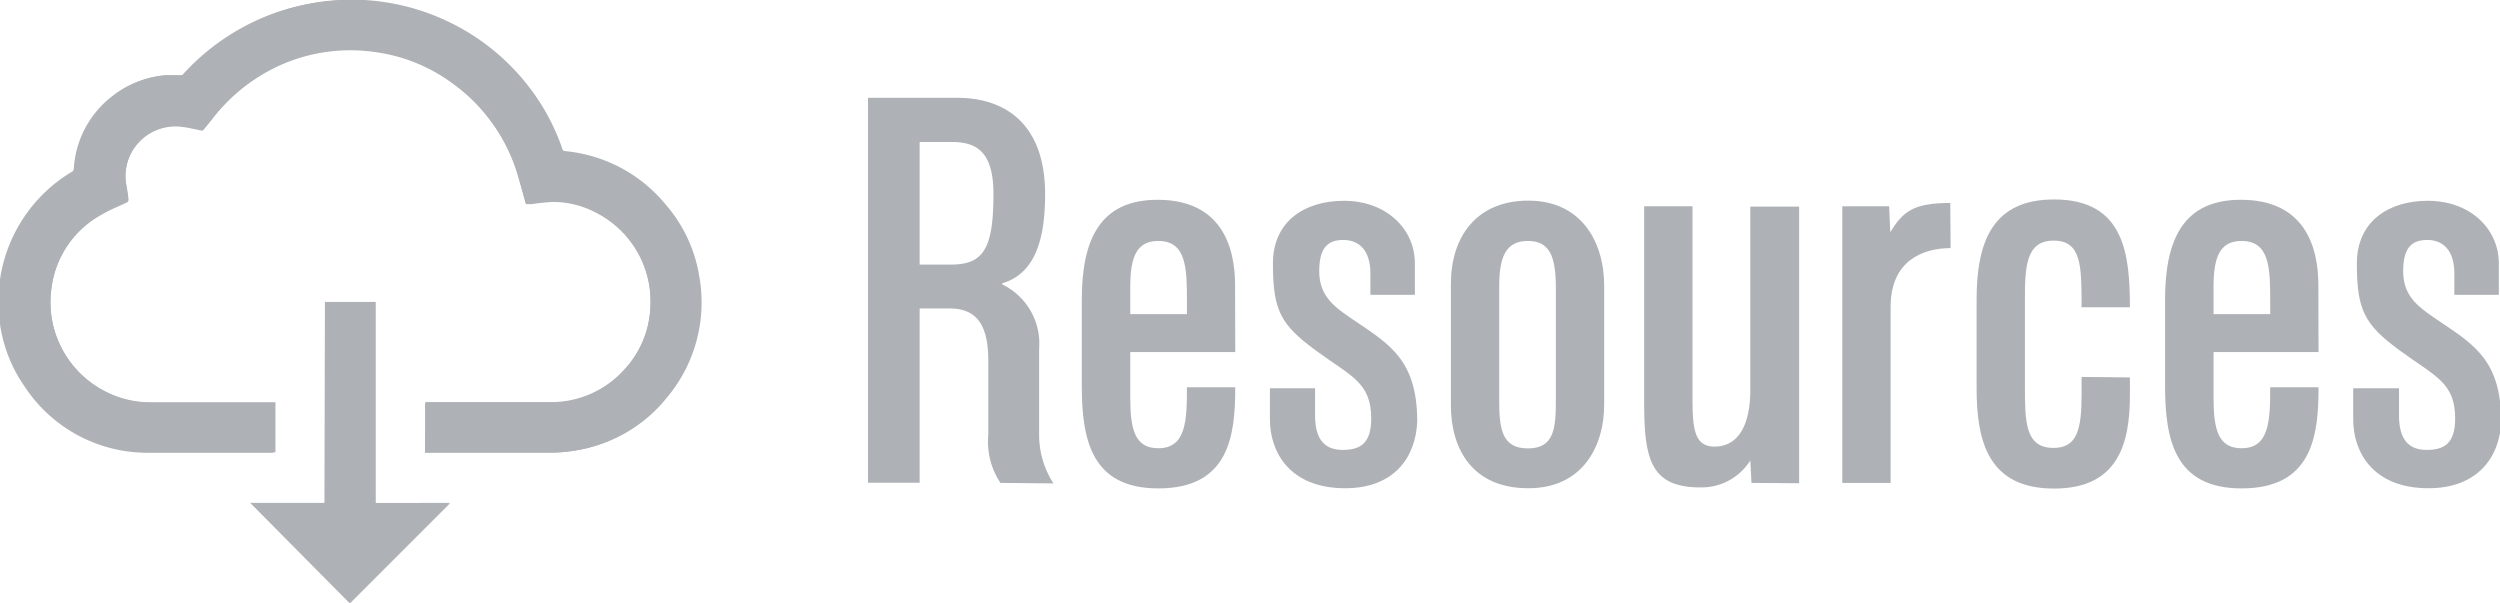
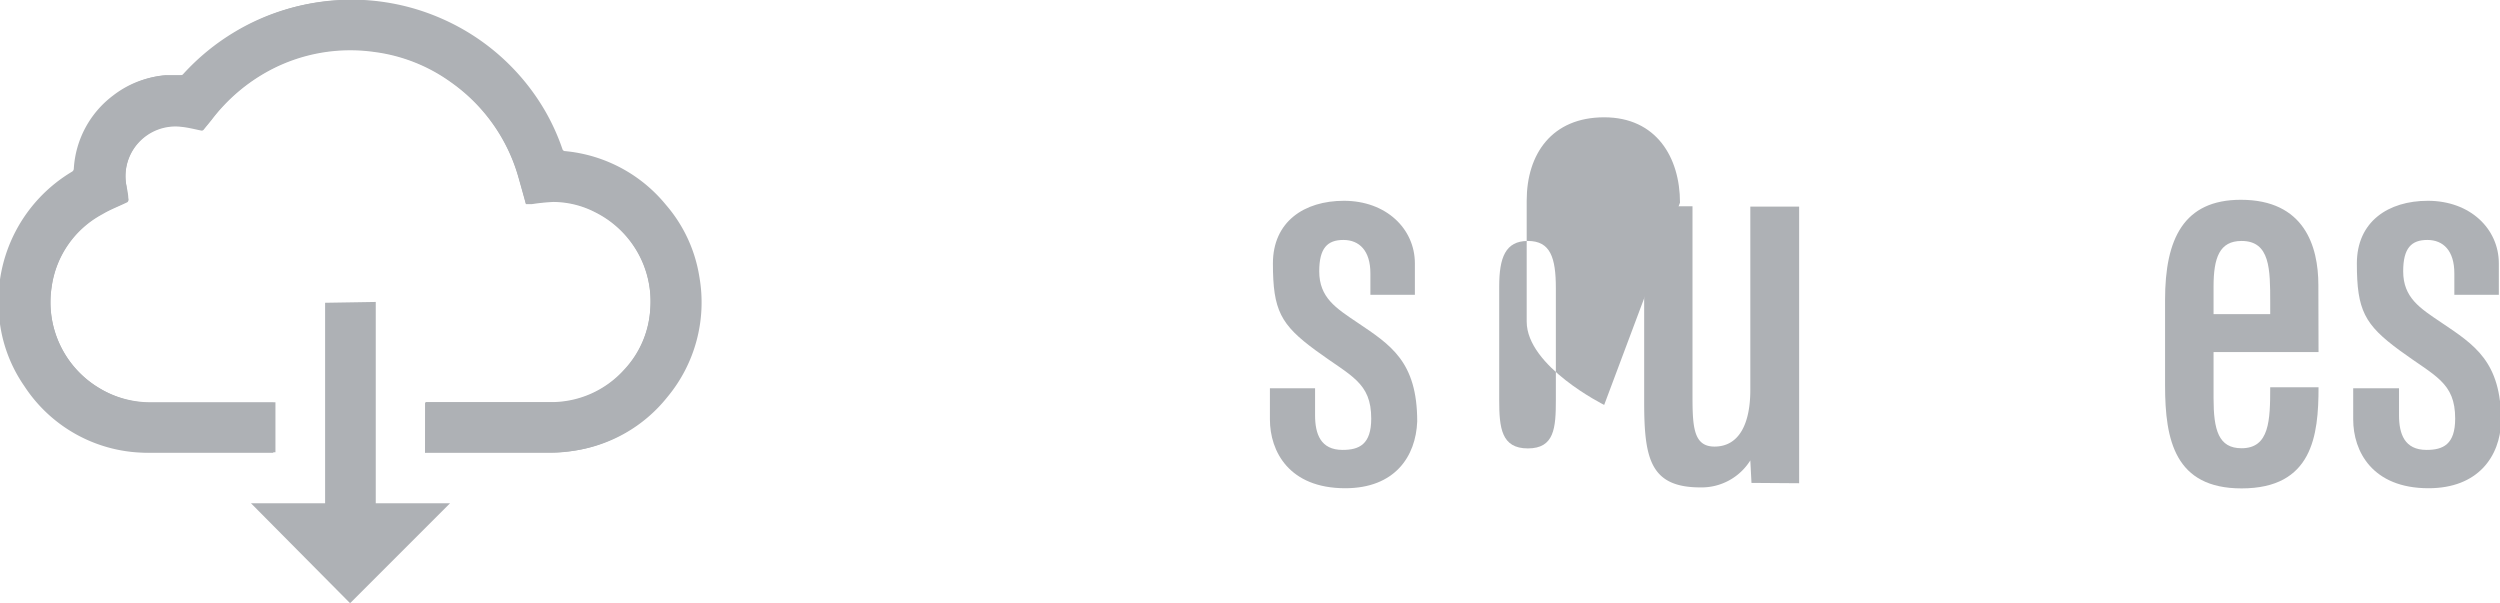
<svg xmlns="http://www.w3.org/2000/svg" id="Layer_1" data-name="Layer 1" viewBox="0 0 150.03 36.18">
  <defs>
    <style>.cls-1{fill:#aeb1b5;}</style>
  </defs>
  <title>resources</title>
  <path class="cls-1" d="M156.54,223.87H164a8.89,8.89,0,0,0,1.34-.1,8.75,8.75,0,0,0,5.62-3.21,8.88,8.88,0,0,0,1.93-7.23,8.66,8.66,0,0,0-2-4.31,8.88,8.88,0,0,0-6.07-3.22.17.17,0,0,1-.17-.13,13,13,0,0,0-1-2.22,13.37,13.37,0,0,0-6.17-5.57,13.41,13.41,0,0,0-12.34.72,13.64,13.64,0,0,0-3.13,2.56.3.3,0,0,1-.19.08c-.32,0-.65,0-1,0a5.8,5.8,0,0,0-3,1.19,5.93,5.93,0,0,0-2.36,4.38.22.22,0,0,1-.12.2,9.05,9.05,0,0,0-4.38,8.43,8.64,8.64,0,0,0,1.53,4.43,8.81,8.81,0,0,0,7.48,4c2.44,0,4.87,0,7.31,0h.15v-3h-7.44A5.94,5.94,0,0,1,137,220a6,6,0,0,1-2.87-6.11,5.87,5.87,0,0,1,3.06-4.38c.46-.26,1-.47,1.43-.69a.16.16,0,0,0,.11-.19c0-.26-.06-.52-.11-.78a3,3,0,0,1,3.28-3.58c.4,0,.79.14,1.18.22a.15.15,0,0,0,.18-.06l.45-.55a10.73,10.73,0,0,1,3.51-3,10.3,10.3,0,0,1,6.28-1.1,10.06,10.06,0,0,1,4.61,1.83,10.47,10.47,0,0,1,4.05,5.76c.15.51.28,1,.43,1.54l.36,0a12.09,12.09,0,0,1,1.28-.13,5.52,5.52,0,0,1,2.5.61,6,6,0,0,1,3.32,5.9,5.82,5.82,0,0,1-1.58,3.61,5.88,5.88,0,0,1-4.47,1.93h-7.43Zm-6-9V226.9h-4.45l5.95,6,6-6h-4.46V214.82Z" transform="translate(-131.03 -196.7)" />
  <path class="cls-1" d="M156.54,223.87v-3H164a5.88,5.88,0,0,0,4.47-1.93,5.82,5.82,0,0,0,1.58-3.61,6,6,0,0,0-3.32-5.9,5.52,5.52,0,0,0-2.5-.61,12.09,12.09,0,0,0-1.28.13l-.36,0c-.14-.52-.28-1-.43-1.54a10.47,10.47,0,0,0-4.05-5.76,10.06,10.06,0,0,0-4.61-1.83,10.3,10.3,0,0,0-6.28,1.1,10.73,10.73,0,0,0-3.51,3l-.45.55a.15.15,0,0,1-.18.06c-.39-.08-.78-.18-1.18-.22a3,3,0,0,0-3.28,3.58c0,.26.07.52.11.78a.16.16,0,0,1-.11.19c-.48.23-1,.43-1.43.69a5.87,5.87,0,0,0-3.06,4.38A6,6,0,0,0,137,220a5.94,5.94,0,0,0,3.12.84h7.44v3h-.15c-2.44,0-4.87,0-7.31,0a8.81,8.81,0,0,1-7.48-4,8.64,8.64,0,0,1-1.53-4.43,9.05,9.05,0,0,1,4.38-8.43.22.22,0,0,0,.12-.2,5.93,5.93,0,0,1,2.36-4.38,5.8,5.8,0,0,1,3-1.19c.32,0,.65,0,1,0a.3.3,0,0,0,.19-.08,13.64,13.64,0,0,1,3.13-2.56,13.41,13.41,0,0,1,12.34-.72,13.37,13.37,0,0,1,6.17,5.57,13,13,0,0,1,1,2.22.17.17,0,0,0,.17.13A8.88,8.88,0,0,1,171,209a8.66,8.66,0,0,1,2,4.31,8.88,8.88,0,0,1-1.93,7.23,8.75,8.75,0,0,1-5.62,3.21,8.89,8.89,0,0,1-1.34.1h-7.49Z" transform="translate(-131.03 -196.7)" />
-   <path class="cls-1" d="M150.53,214.82h3v12.06H158l-6,6-5.95-6h4.45Z" transform="translate(-131.03 -196.7)" />
-   <path class="cls-1" d="M191.07,225.68a4.43,4.43,0,0,1-.73-2.87v-4.46c0-2.24-.76-3.14-2.34-3.14h-1.78v10.46h-3.1v-23.1h5.35c3,0,5.28,1.68,5.28,5.78,0,2.9-.69,4.79-2.57,5.35v.07a3.94,3.94,0,0,1,2.21,3.86v5.08a5.37,5.37,0,0,0,.86,3Zm-2.94-20.46h-1.91v7.36h1.85c1.95,0,2.58-.89,2.58-4.26C190.64,205.78,189.62,205.22,188.13,205.22Z" transform="translate(-131.03 -196.7)" />
-   <path class="cls-1" d="M205.16,217.83h-6.3v2.77c0,1.91.3,3,1.68,3,1.68,0,1.72-1.68,1.72-3.66h2.9c0,2.9-.36,6.07-4.62,6.07-4,0-4.59-2.9-4.59-6.17v-5.15c0-3.66,1.12-6,4.55-6,3.8,0,4.65,2.77,4.65,5.12Zm-6.3-2.28h3.4v-.69c0-2,0-3.7-1.72-3.7-1.32,0-1.68,1-1.68,2.74Z" transform="translate(-131.03 -196.7)" />
  <path class="cls-1" d="M211.76,226c-3.37,0-4.52-2.21-4.52-4.13V220h2.71v1.62c0,1.12.33,2.08,1.65,2.08,1,0,1.72-.33,1.72-1.88,0-2.18-1.22-2.54-3.33-4.09s-2.57-2.41-2.57-5.22c0-2.51,1.88-3.76,4.26-3.76,2.54,0,4.26,1.68,4.26,3.76v1.88h-2.67v-1.29c0-1.35-.66-2-1.62-2s-1.45.49-1.45,1.88c0,1.58,1,2.21,2.28,3.07,2,1.35,3.6,2.34,3.6,5.94C216,224.1,214.73,226,211.76,226Z" transform="translate(-131.03 -196.7)" />
-   <path class="cls-1" d="M227.3,221c0,2.38-1.22,5-4.55,5s-4.65-2.31-4.65-5v-7.26c0-2.81,1.52-5,4.65-5s4.55,2.41,4.55,5.12Zm-2.9-7c0-1.85-.33-2.84-1.68-2.84s-1.72,1-1.72,2.74v6.8c0,1.68.13,2.91,1.72,2.91s1.68-1.22,1.68-2.91Z" transform="translate(-131.03 -196.7)" />
+   <path class="cls-1" d="M227.3,221s-4.65-2.31-4.65-5v-7.26c0-2.81,1.52-5,4.65-5s4.55,2.41,4.55,5.12Zm-2.9-7c0-1.85-.33-2.84-1.68-2.84s-1.72,1-1.72,2.74v6.8c0,1.68.13,2.91,1.72,2.91s1.68-1.22,1.68-2.91Z" transform="translate(-131.03 -196.7)" />
  <path class="cls-1" d="M236.14,225.68l-.07-1.35h0a3.45,3.45,0,0,1-3,1.62c-3,0-3.37-1.72-3.37-5.12V209.08h2.9V220.2c0,2,0,3.3,1.32,3.3,1.49,0,2.15-1.39,2.15-3.4v-11H239v16.6Z" transform="translate(-131.03 -196.7)" />
-   <path class="cls-1" d="M248.09,211.59c-1.68,0-3.6.76-3.6,3.53v10.56h-2.9v-16.6h2.81l.07,1.55h0c.76-1.22,1.35-1.75,3.6-1.75Z" transform="translate(-131.03 -196.7)" />
-   <path class="cls-1" d="M258.85,219.35v1.06c0,2.84-.66,5.61-4.55,5.61s-4.65-2.74-4.65-6v-5.35c0-3.53,1-6,4.65-6,4.19,0,4.55,3.23,4.55,6.47h-2.9c0-2.48,0-4-1.68-4s-1.72,1.62-1.72,3.6v5.08c0,2.18,0,3.76,1.72,3.76,1.42,0,1.68-1.12,1.68-3.2v-1.06Z" transform="translate(-131.03 -196.7)" />
  <path class="cls-1" d="M270.17,217.83h-6.3v2.77c0,1.91.3,3,1.68,3,1.68,0,1.72-1.68,1.72-3.66h2.9c0,2.9-.36,6.07-4.62,6.07-4,0-4.59-2.9-4.59-6.17v-5.15c0-3.66,1.12-6,4.55-6,3.8,0,4.65,2.77,4.65,5.12Zm-6.3-2.28h3.4v-.69c0-2,0-3.7-1.72-3.7-1.32,0-1.68,1-1.68,2.74Z" transform="translate(-131.03 -196.7)" />
  <path class="cls-1" d="M276.77,226c-3.37,0-4.52-2.21-4.52-4.13V220H275v1.62c0,1.12.33,2.08,1.65,2.08,1,0,1.72-.33,1.72-1.88,0-2.18-1.22-2.54-3.33-4.09s-2.57-2.41-2.57-5.22c0-2.51,1.88-3.76,4.26-3.76,2.54,0,4.26,1.68,4.26,3.76v1.88h-2.67v-1.29c0-1.35-.66-2-1.62-2s-1.45.49-1.45,1.88c0,1.58,1,2.21,2.28,3.07,2,1.35,3.6,2.34,3.6,5.94C281.06,224.1,279.74,226,276.77,226Z" transform="translate(-131.03 -196.7)" />
</svg>